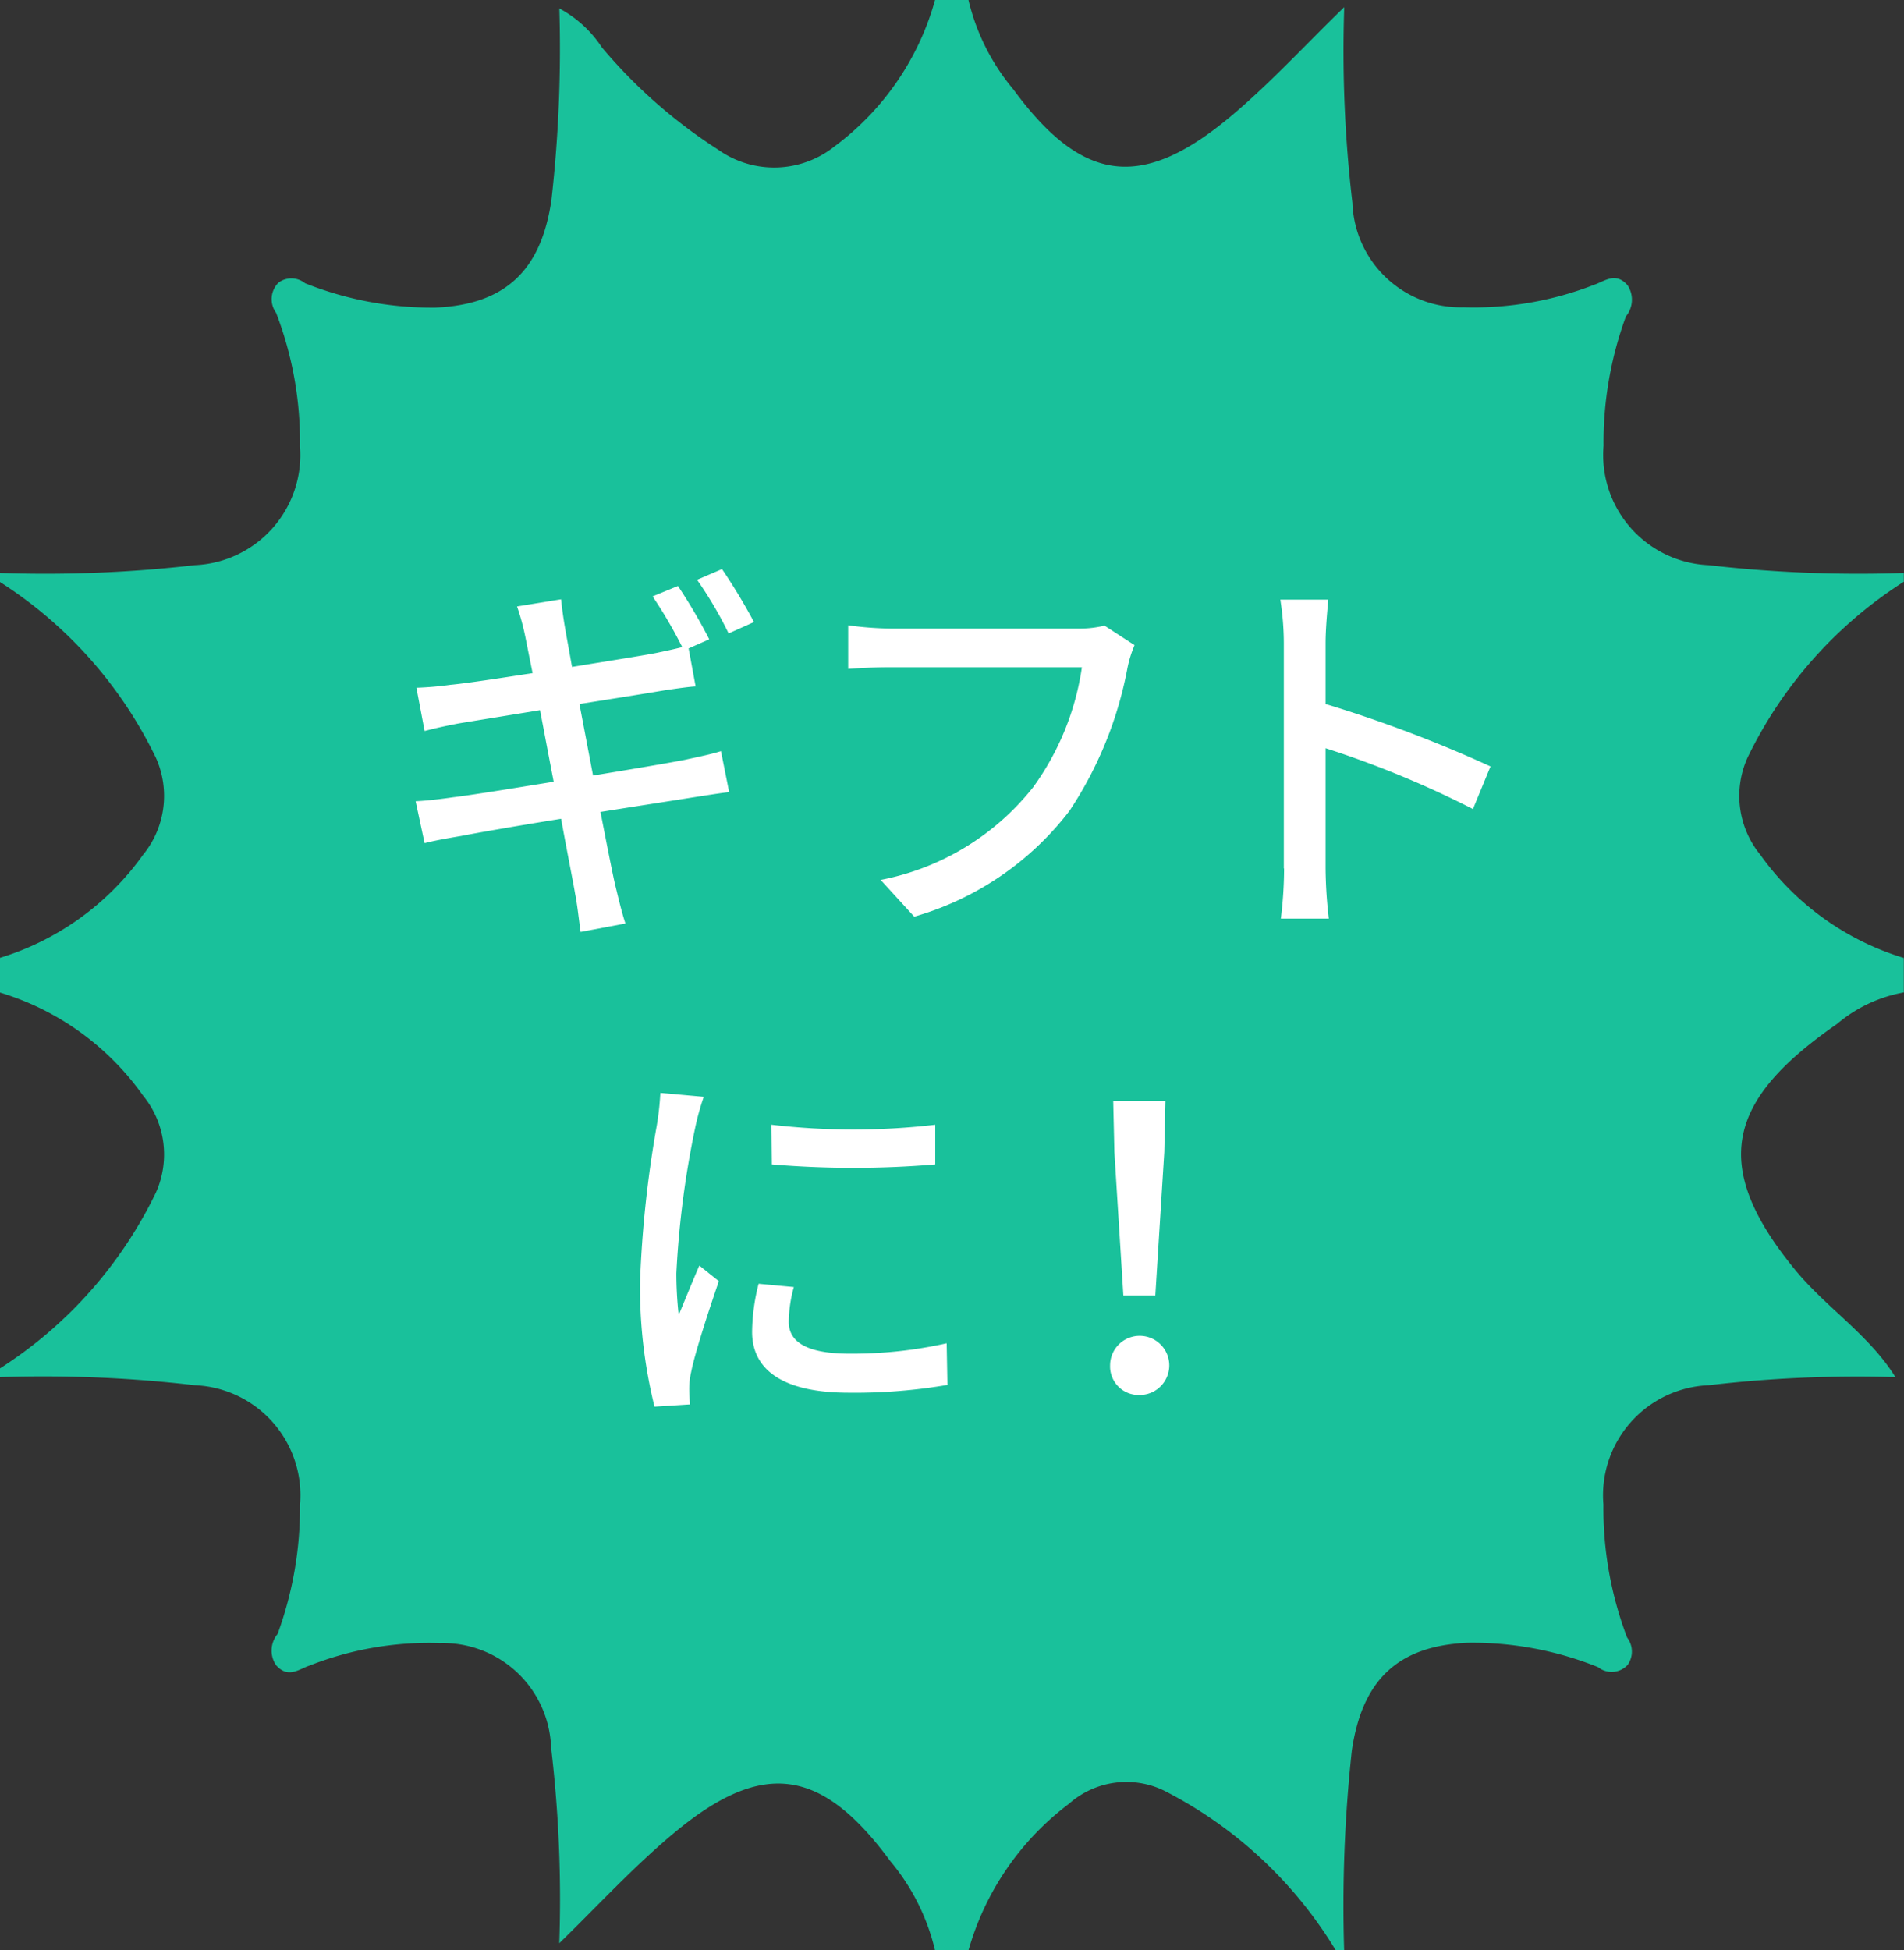
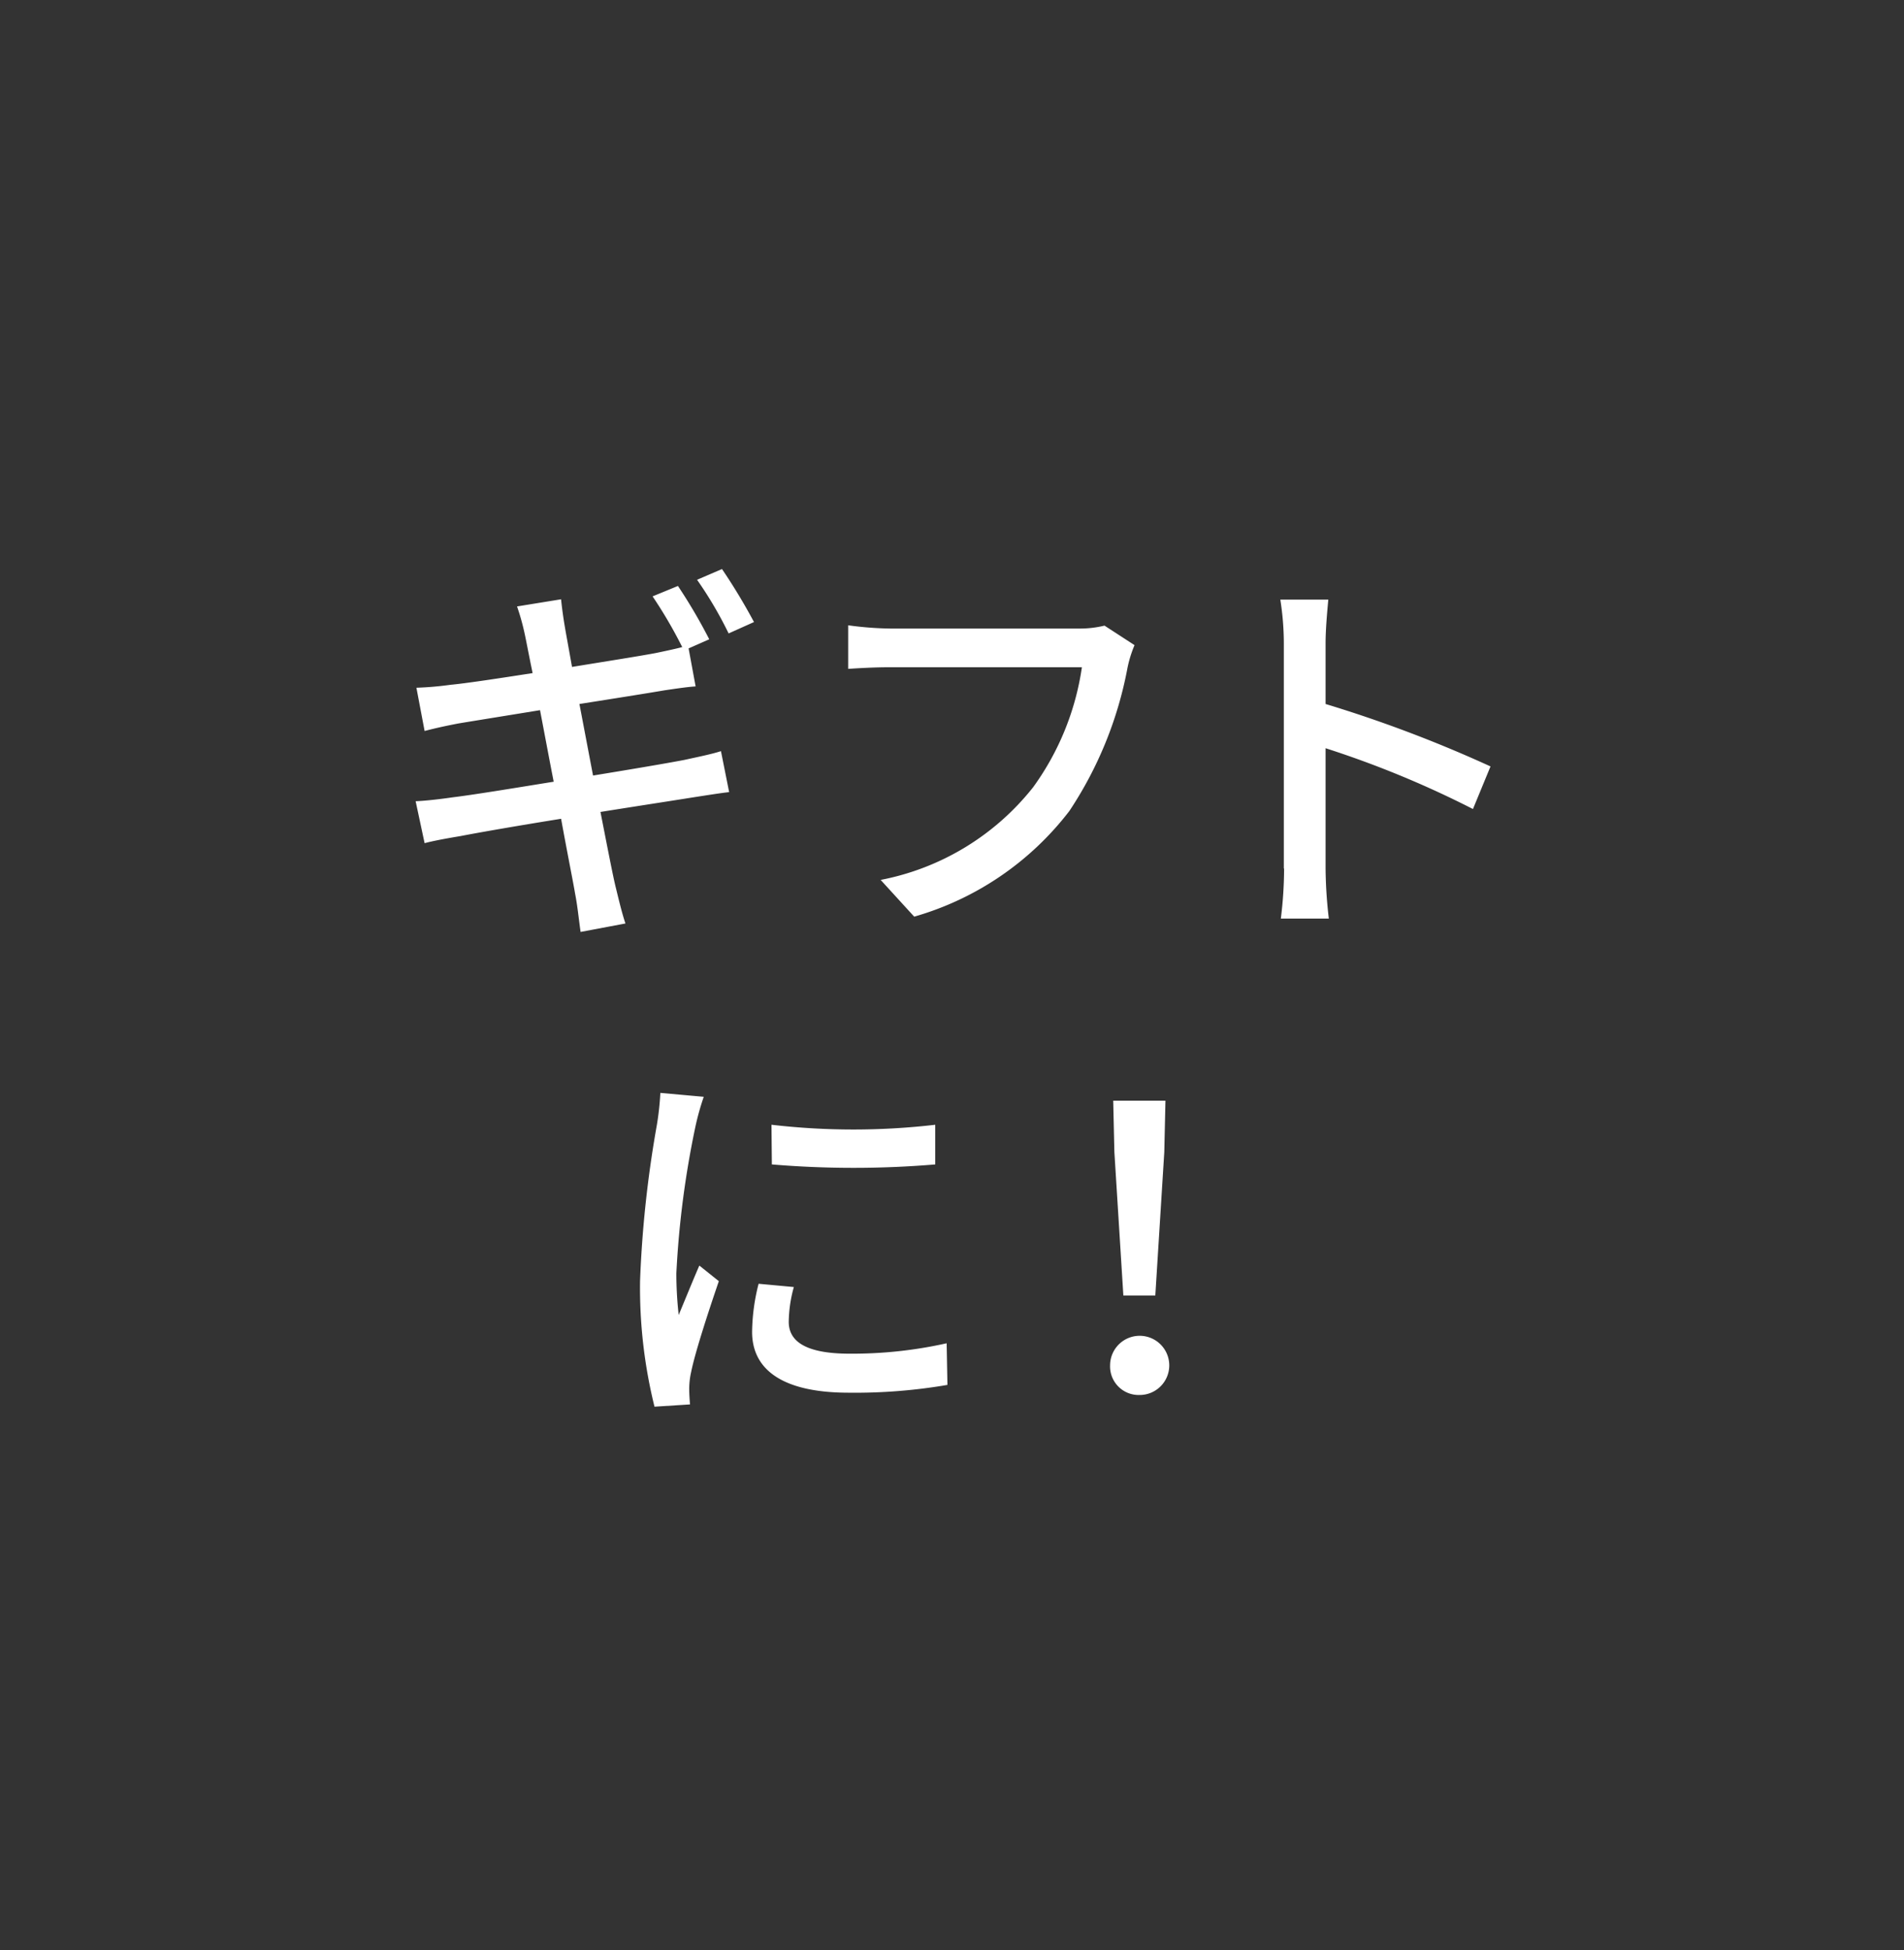
<svg xmlns="http://www.w3.org/2000/svg" id="ギフトに_item-icon06.svg" data-name="ギフトに, item-icon06.svg" width="58.563" height="59.97" viewBox="0 0 58.563 59.97">
  <rect x="0" y="0" width="58.563" height="59.97" fill="#333333" stroke="none" />
  <defs>
    <style>
      .cls-1 {
        fill: #19c19b;
      }

      .cls-1, .cls-2 {
        fill-rule: evenodd;
      }

      .cls-2 {
        fill: #fff;
      }
    </style>
  </defs>
-   <path id="bg" class="cls-1" d="M772.163,3061.2h-1.028a6.66,6.66,0,0,0-1.38-2.75c-2.112-2.87-3.928-3.13-6.65-.86-1.247,1.04-2.356,2.25-3.528,3.39a39.714,39.714,0,0,0-.252-6.02,3.327,3.327,0,0,0-3.414-3.21,10.029,10.029,0,0,0-4.012.69c-0.33.11-.661,0.41-1.033-0.01a0.8,0.8,0,0,1,.047-0.96,11.28,11.28,0,0,0,.689-3.97,3.387,3.387,0,0,0-3.231-3.68,40.236,40.236,0,0,0-6.009-.25v-0.26a13.23,13.23,0,0,0,4.811-5.42,2.861,2.861,0,0,0-.4-2.98,8.328,8.328,0,0,0-4.411-3.17v-1.06a8.435,8.435,0,0,0,4.411-3.17,2.861,2.861,0,0,0,.4-2.98,13.23,13.23,0,0,0-4.811-5.42v-0.27a40.123,40.123,0,0,0,6-.24,3.39,3.39,0,0,0,3.239-3.66,11.037,11.037,0,0,0-.734-4.1,0.715,0.715,0,0,1,.076-0.93,0.666,0.666,0,0,1,.815.02,10.546,10.546,0,0,0,4,.75c2.156-.09,3.265-1.14,3.579-3.32a41.552,41.552,0,0,0,.242-5.88,3.586,3.586,0,0,1,1.31,1.2,15.838,15.838,0,0,0,3.571,3.14,2.978,2.978,0,0,0,3.586-.1,8.4,8.4,0,0,0,3.089-4.5h1.028a6.674,6.674,0,0,0,1.381,2.75c2.111,2.87,3.928,3.12,6.649.86,1.248-1.04,2.357-2.26,3.528-3.39a39.844,39.844,0,0,0,.252,6.02,3.328,3.328,0,0,0,3.416,3.21,10.2,10.2,0,0,0,4.012-.69c0.331-.11.663-0.41,1.033,0.01a0.805,0.805,0,0,1-.049.96,11.272,11.272,0,0,0-.688,3.98,3.391,3.391,0,0,0,3.235,3.67,40.163,40.163,0,0,0,6,.24v0.27a13.244,13.244,0,0,0-4.811,5.42,2.863,2.863,0,0,0,.4,2.98,8.439,8.439,0,0,0,4.411,3.17v1.06a4.376,4.376,0,0,0-2.055.97c-3.316,2.3-3.973,4.3-1.272,7.58,0.96,1.16,2.259,1.98,3.069,3.28a39.421,39.421,0,0,0-5.746.25,3.389,3.389,0,0,0-3.235,3.67,11.19,11.19,0,0,0,.729,4.09,0.709,0.709,0,0,1,.017.84,0.669,0.669,0,0,1-.91.07,10.338,10.338,0,0,0-4-.75c-2.152.09-3.257,1.14-3.575,3.32a44.185,44.185,0,0,0-.236,6.14h-0.257a13.119,13.119,0,0,0-5.295-4.92,2.66,2.66,0,0,0-2.91.41A8.566,8.566,0,0,0,772.163,3061.2Z" transform="translate(-742.375 -3001.22)" />
  <path id="text" class="cls-2" d="M763.227,3019.24l-0.78.32a14.144,14.144,0,0,1,.912,1.56c-0.228.06-.516,0.12-0.8,0.18-0.467.09-1.487,0.25-2.59,0.43-0.108-.61-0.192-1.06-0.216-1.21-0.048-.27-0.1-0.65-0.12-0.87l-1.355.22a7.085,7.085,0,0,1,.239.86c0.036,0.16.12,0.61,0.24,1.19-1.091.17-2.086,0.32-2.53,0.36a9.956,9.956,0,0,1-1.044.09l0.252,1.33c0.384-.1.672-0.16,1.032-0.23,0.419-.07,1.415-0.23,2.518-0.41,0.132,0.69.276,1.46,0.42,2.2-1.295.21-2.519,0.41-3.106,0.48-0.336.05-.84,0.11-1.14,0.12l0.276,1.29c0.264-.07.636-0.14,1.116-0.22,0.563-.11,1.775-0.32,3.082-0.53,0.2,1.1.384,2.01,0.432,2.31,0.072,0.36.108,0.75,0.168,1.17l1.379-.26c-0.12-.36-0.216-0.78-0.3-1.12s-0.252-1.21-.468-2.31c1.128-.18,2.171-0.34,2.795-0.44,0.455-.07.887-0.14,1.163-0.17l-0.252-1.26c-0.276.09-.671,0.17-1.127,0.27-0.576.11-1.643,0.29-2.807,0.48-0.144-.75-0.287-1.51-0.419-2.2,1.079-.17,2.086-0.33,2.614-0.42,0.336-.05.744-0.11,0.96-0.12l-0.216-1.17,0.635-.28A16.528,16.528,0,0,0,763.227,3019.24Zm1.355-.52-0.767.33a12,12,0,0,1,.971,1.65l0.78-.35A18.118,18.118,0,0,0,764.582,3018.72Zm12.689,2.34-0.924-.6a3.172,3.172,0,0,1-.767.09h-5.817a10.323,10.323,0,0,1-1.3-.1v1.34c0.3-.02.779-0.05,1.3-0.05h5.889a8.317,8.317,0,0,1-1.5,3.69,7.88,7.88,0,0,1-4.69,2.85l1.032,1.13a9.205,9.205,0,0,0,4.773-3.25,11.89,11.89,0,0,0,1.787-4.4A3.644,3.644,0,0,1,777.271,3021.06Zm4.6,6.87a12.6,12.6,0,0,1-.1,1.54h1.476a13.98,13.98,0,0,1-.1-1.54v-3.7a30.5,30.5,0,0,1,4.533,1.87l0.54-1.31a40.312,40.312,0,0,0-5.073-1.92V3021c0-.42.048-0.95,0.084-1.34h-1.476a8.7,8.7,0,0,1,.108,1.34v6.93Zm-15.767,7.88,0.012,1.22a30.112,30.112,0,0,0,5.025,0v-1.22A21.75,21.75,0,0,1,766.108,3035.81Zm0.684,4.99-1.08-.1a6.176,6.176,0,0,0-.2,1.48c0,1.16.935,1.87,2.974,1.87a16.8,16.8,0,0,0,3.034-.24l-0.024-1.28a13.318,13.318,0,0,1-2.986.32c-1.451,0-1.871-.44-1.871-0.98A4.147,4.147,0,0,1,766.792,3040.8Zm-2.771-5.85-1.331-.12a8.715,8.715,0,0,1-.108.99,34.627,34.627,0,0,0-.516,4.79,15.2,15.2,0,0,0,.444,3.87l1.092-.07c-0.012-.15-0.024-0.33-0.024-0.45a2.352,2.352,0,0,1,.06-0.55c0.12-.6.539-1.88,0.851-2.79l-0.6-.48c-0.191.44-.431,1.03-0.635,1.52a11.713,11.713,0,0,1-.072-1.28,28.725,28.725,0,0,1,.588-4.52A7.957,7.957,0,0,1,764.021,3034.95Zm12.91,6.11h0.983l0.276-4.41,0.036-1.58h-1.607l0.036,1.58Zm0.492,3.06a0.91,0.91,0,1,0-.9-0.91A0.878,0.878,0,0,0,777.423,3044.12Z" transform="translate(-742.375 -3001.22)" />
</svg>